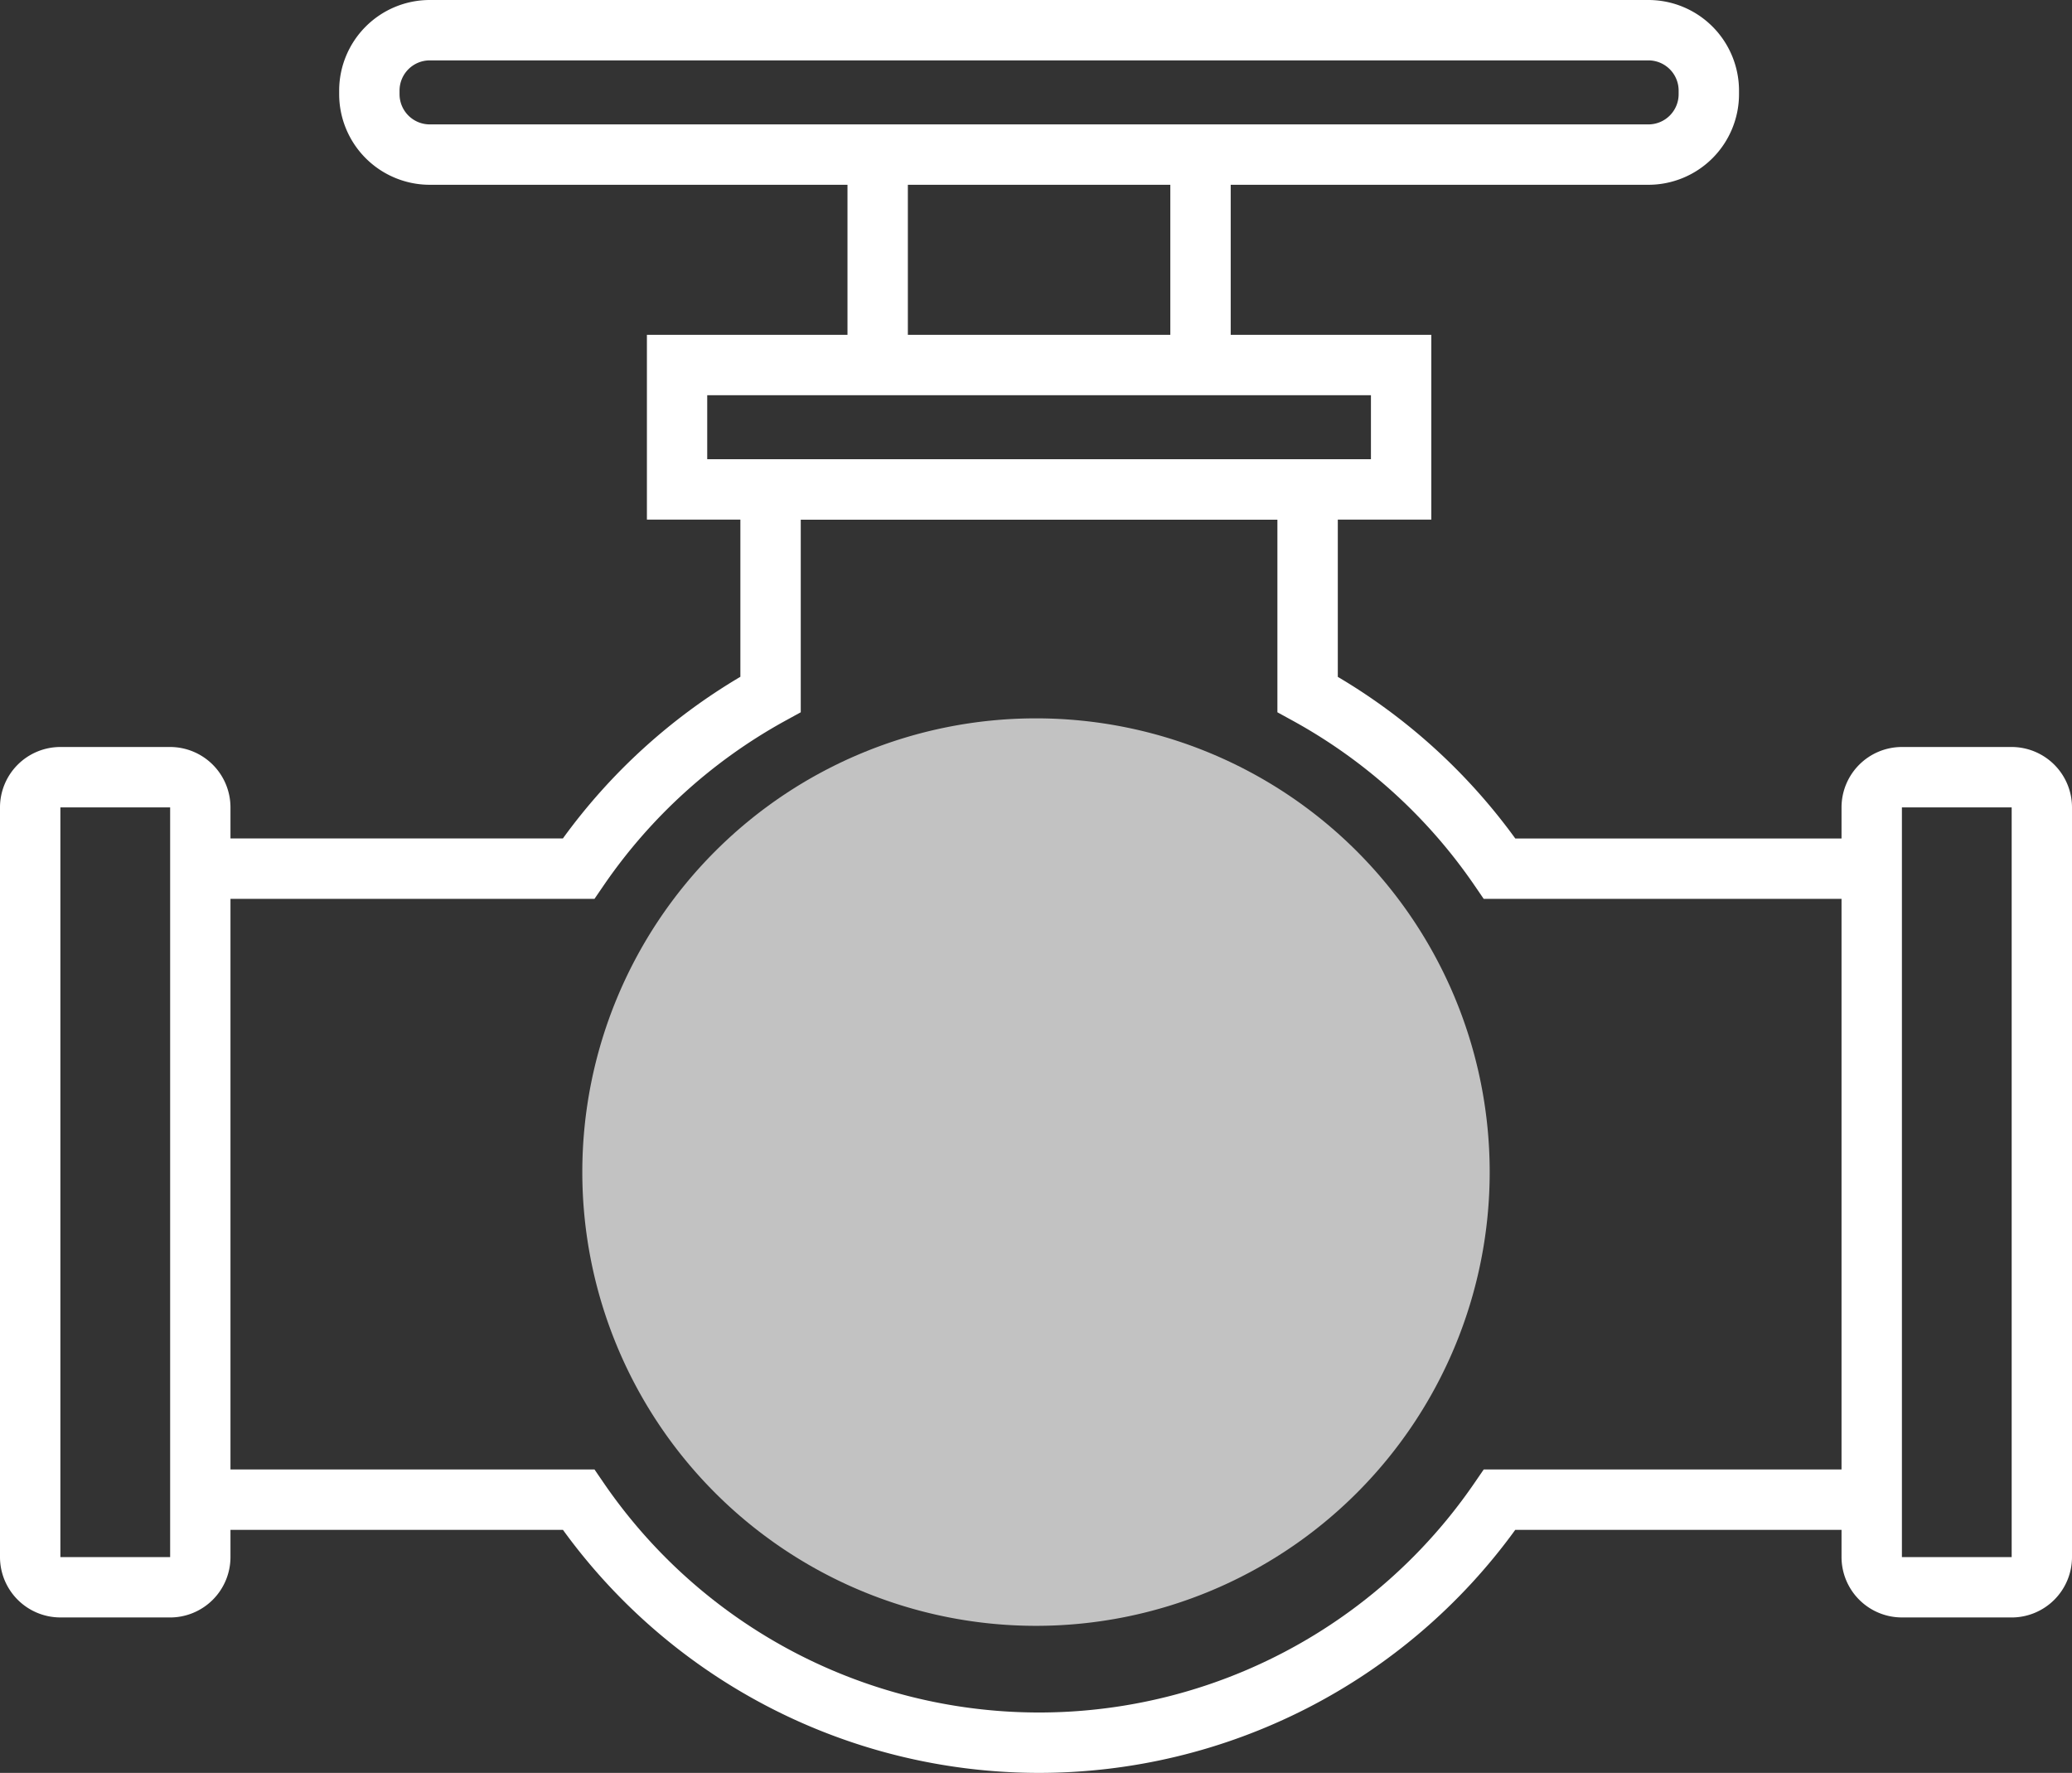
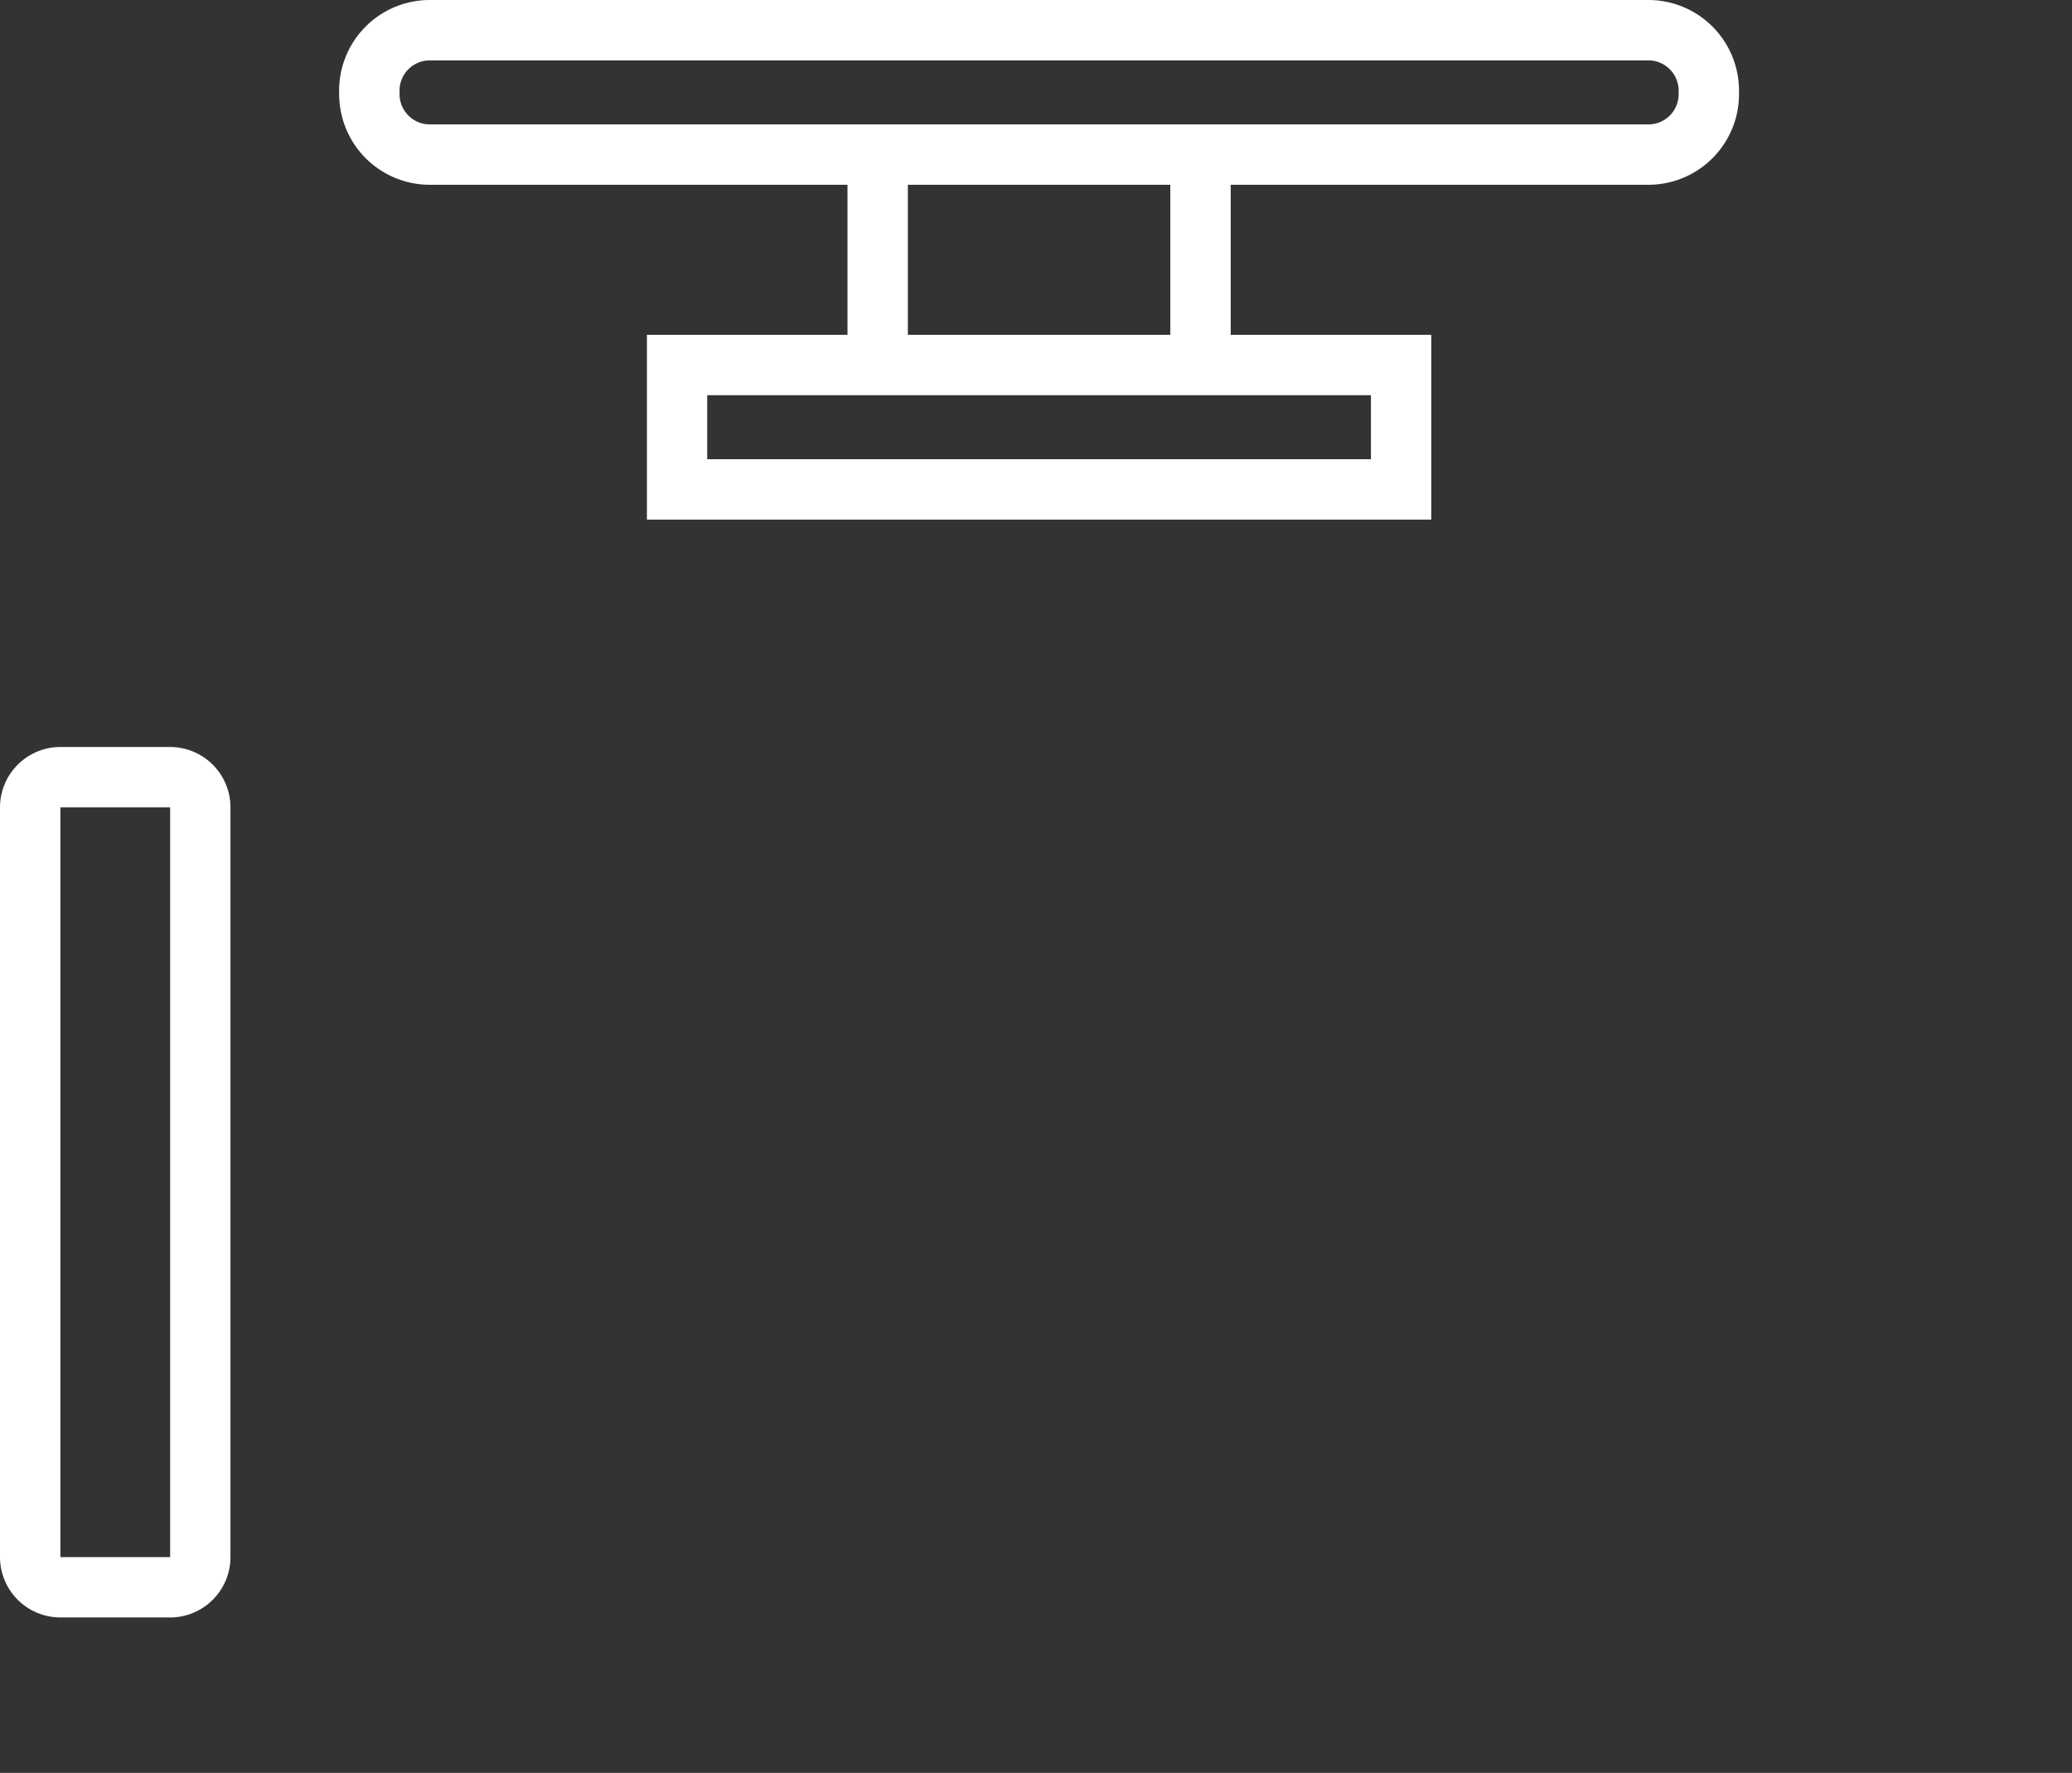
<svg xmlns="http://www.w3.org/2000/svg" id="Group_1355" data-name="Group 1355" width="87.17" height="74.578" viewBox="0 0 87.17 74.578">
  <rect x="0" y="0" width="87.17" height="74.578" fill="#333333" stroke="none" />
  <defs>
    <clipPath id="clip-path">
      <rect id="Rectangle_256" data-name="Rectangle 256" width="87.17" height="74.578" fill="#fff" />
    </clipPath>
    <clipPath id="clip-path-2">
      <rect id="Rectangle_255" data-name="Rectangle 255" width="87.17" height="74.578" transform="translate(0 0)" fill="#fff" />
    </clipPath>
    <clipPath id="clip-path-3">
      <rect id="Rectangle_254" data-name="Rectangle 254" width="38.174" height="38.174" transform="translate(24.498 30.218)" fill="#fff" />
    </clipPath>
  </defs>
  <g id="Group_322" data-name="Group 322" clip-path="url(#clip-path)">
    <g id="Group_321" data-name="Group 321">
      <g id="Group_320" data-name="Group 320" clip-path="url(#clip-path-2)">
-         <path id="Path_43" data-name="Path 43" d="M79,37.81H62.419l-.379-.554A22.238,22.238,0,0,0,54.4,30.324l-.659-.361V21.857H33.688v8.106l-.659.361a22.247,22.247,0,0,0-7.639,6.932l-.379.554H8.426V35.27H23.681a24.824,24.824,0,0,1,7.467-6.8V19.317H56.282v9.156a24.829,24.829,0,0,1,7.468,6.8H79Z" fill="#fff" />
-         <path id="Path_44" data-name="Path 44" d="M43.709,74.578A24.741,24.741,0,0,1,23.683,64.354H8.426v-2.54H25.01l.378.552a22.2,22.2,0,0,0,36.654,0l.379-.552H79v2.54H63.748A24.755,24.755,0,0,1,43.709,74.578" fill="#fff" />
        <rect id="Rectangle_252" data-name="Rectangle 252" width="2.54" height="8.624" transform="translate(49.236 6.616)" fill="#fff" />
        <rect id="Rectangle_253" data-name="Rectangle 253" width="2.54" height="8.624" transform="translate(35.654 6.616)" fill="#fff" />
        <path id="Path_45" data-name="Path 45" d="M60.216,21.857h-33V14.084h33Zm-30.463-2.54H57.676V16.624H29.753Z" fill="#fff" />
-         <path id="Path_46" data-name="Path 46" d="M69.351,7.773H18.079a3.814,3.814,0,0,1-3.81-3.81V3.81A3.814,3.814,0,0,1,18.079,0H69.351a3.814,3.814,0,0,1,3.81,3.81v.153a3.814,3.814,0,0,1-3.81,3.81M18.079,2.54a1.272,1.272,0,0,0-1.27,1.27v.153a1.272,1.272,0,0,0,1.27,1.27H69.351a1.272,1.272,0,0,0,1.27-1.27V3.81a1.272,1.272,0,0,0-1.27-1.27Z" fill="#fff" />
+         <path id="Path_46" data-name="Path 46" d="M69.351,7.773H18.079a3.814,3.814,0,0,1-3.81-3.81A3.814,3.814,0,0,1,18.079,0H69.351a3.814,3.814,0,0,1,3.81,3.81v.153a3.814,3.814,0,0,1-3.81,3.81M18.079,2.54a1.272,1.272,0,0,0-1.27,1.27v.153a1.272,1.272,0,0,0,1.27,1.27H69.351a1.272,1.272,0,0,0,1.27-1.27V3.81a1.272,1.272,0,0,0-1.27-1.27Z" fill="#fff" />
        <path id="Path_47" data-name="Path 47" d="M7.156,68.039H2.54A2.542,2.542,0,0,1,0,65.5V33.963a2.542,2.542,0,0,1,2.54-2.54H7.156a2.542,2.542,0,0,1,2.54,2.54V65.5a2.542,2.542,0,0,1-2.54,2.54M2.54,33.963V65.5H7.158l0-31.536Z" fill="#fff" />
-         <path id="Path_48" data-name="Path 48" d="M84.63,68.039H80.014a2.542,2.542,0,0,1-2.54-2.54V33.963a2.542,2.542,0,0,1,2.54-2.54H84.63a2.542,2.542,0,0,1,2.54,2.54V65.5a2.542,2.542,0,0,1-2.54,2.54M80.014,33.963V65.5h4.618l0-31.536Z" fill="#fff" />
        <g id="Group_319" data-name="Group 319" opacity="0.7">
          <g id="Group_318" data-name="Group 318">
            <g id="Group_317" data-name="Group 317" clip-path="url(#clip-path-3)">
-               <path id="Path_49" data-name="Path 49" d="M62.672,49.305A19.087,19.087,0,1,1,43.585,30.218,19.087,19.087,0,0,1,62.672,49.305" fill="#fff" />
-             </g>
+               </g>
          </g>
        </g>
      </g>
    </g>
  </g>
</svg>